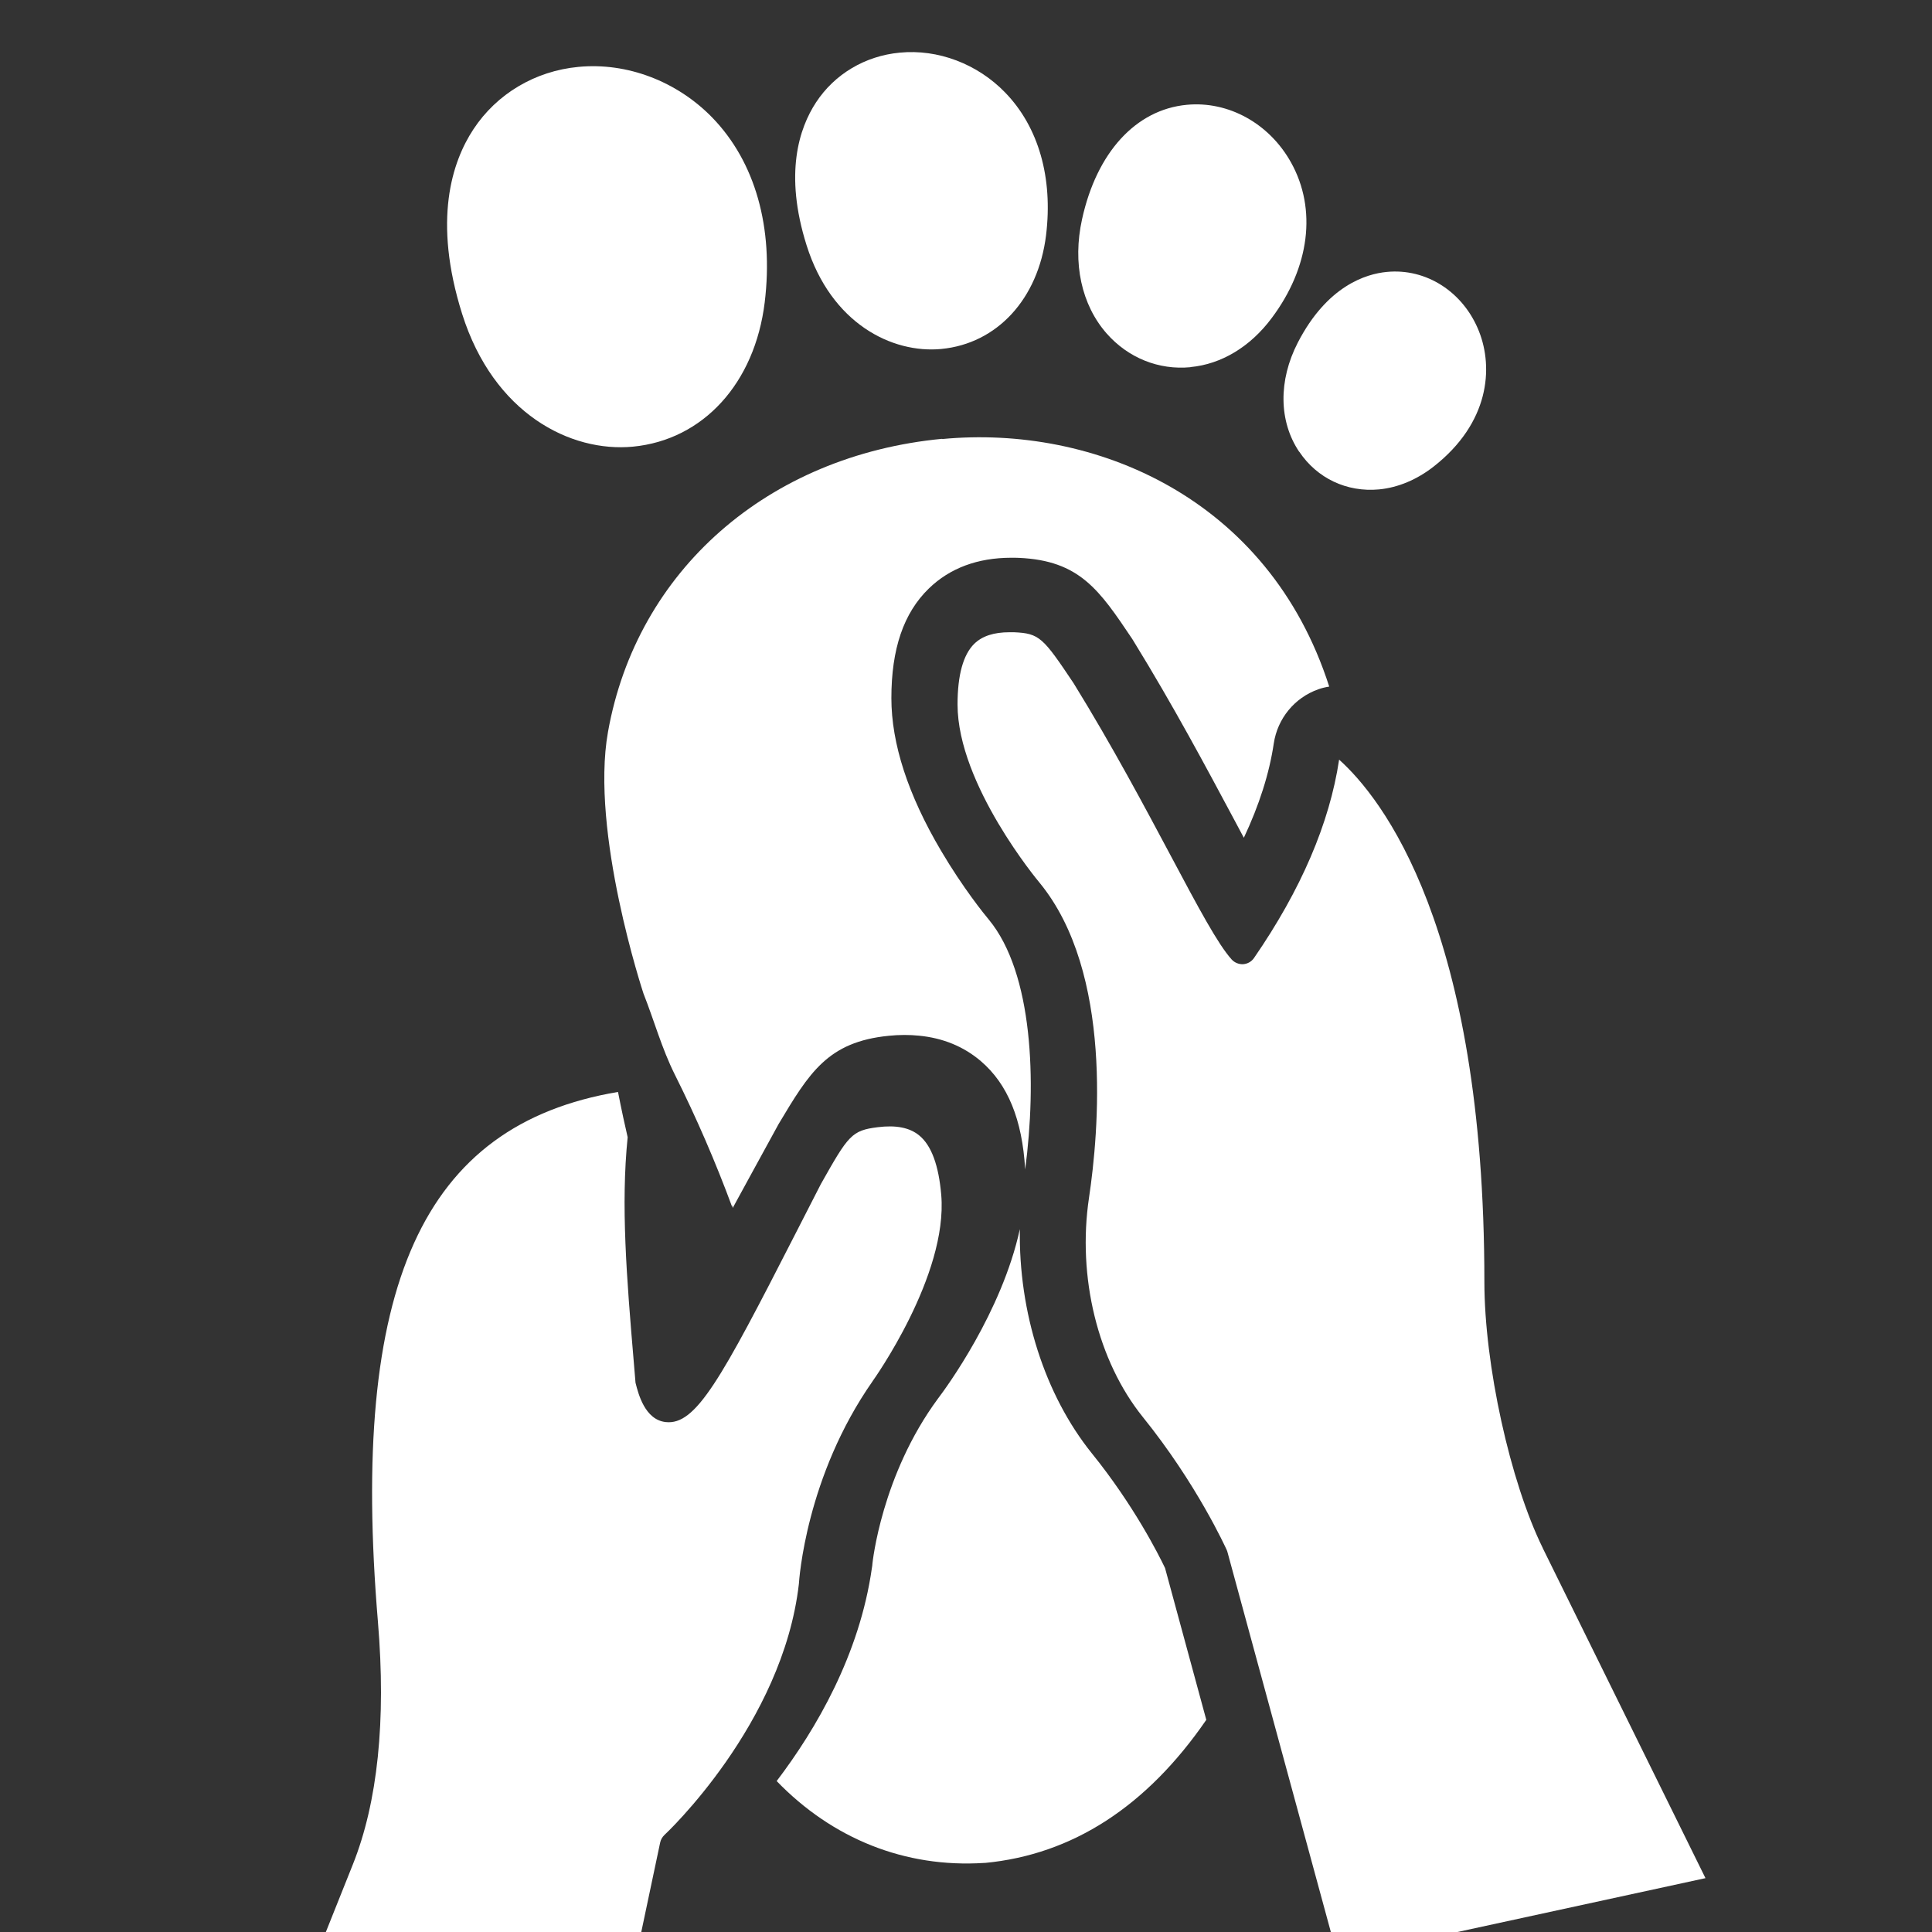
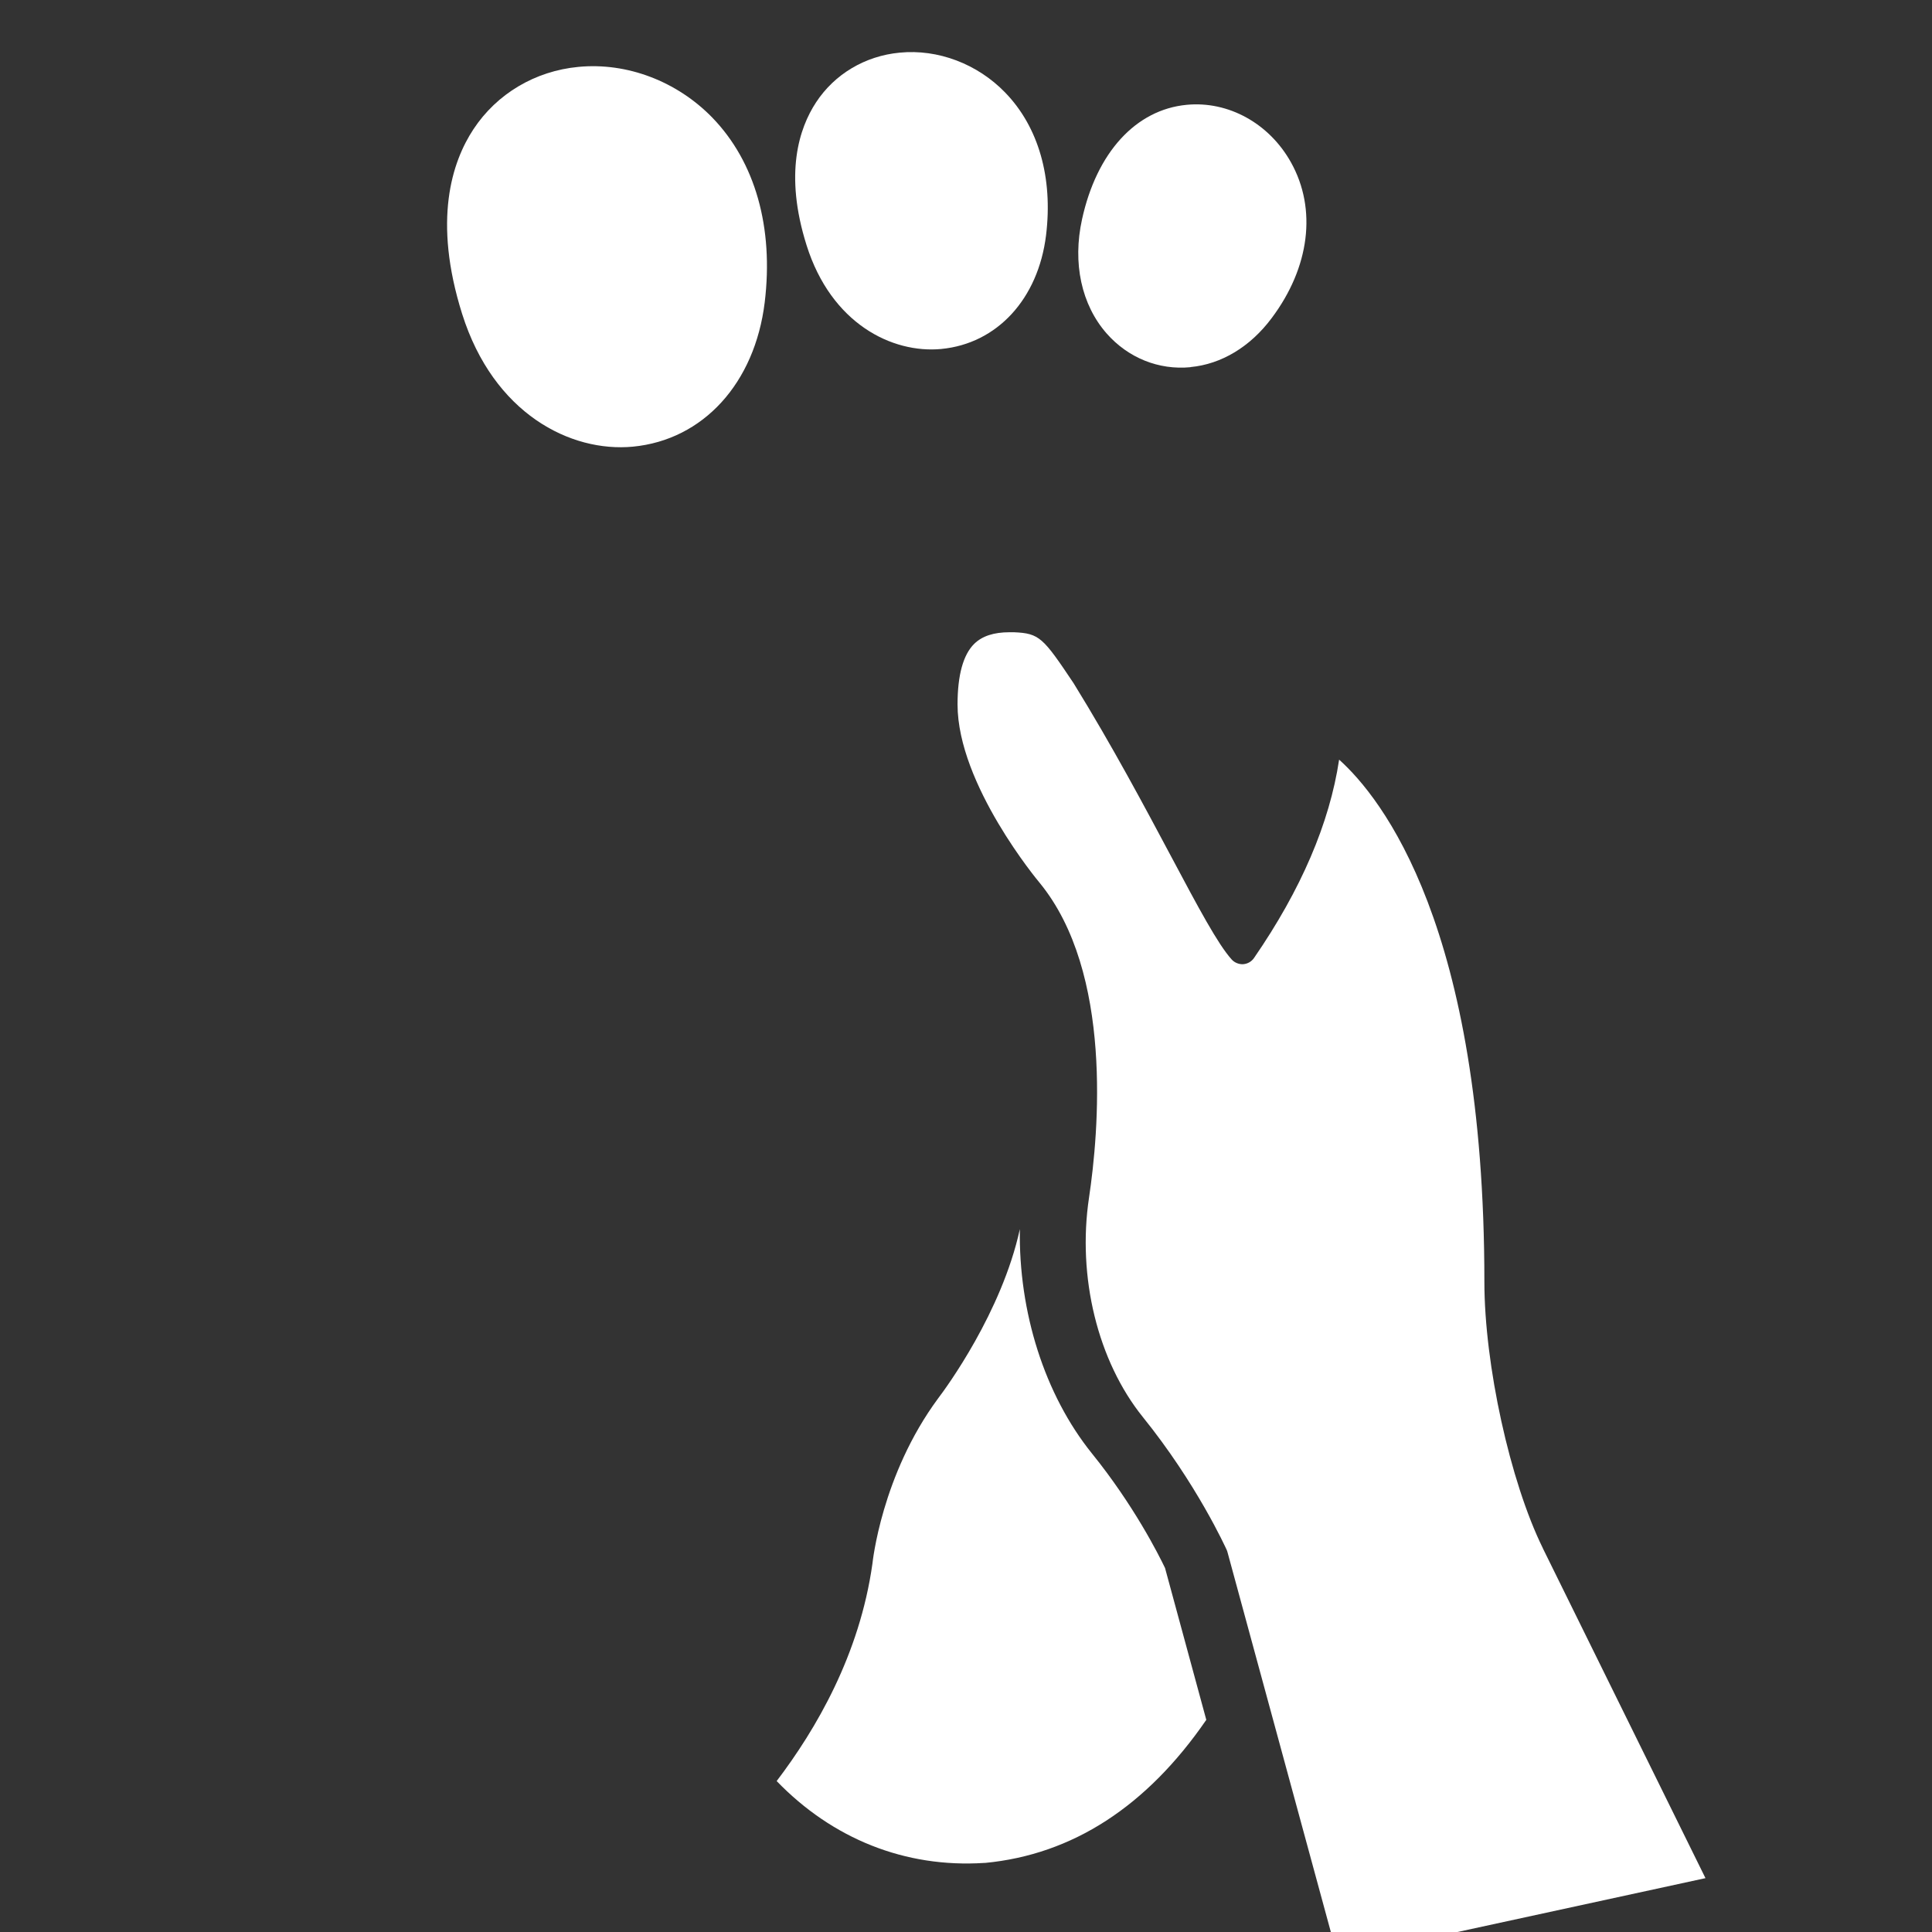
<svg xmlns="http://www.w3.org/2000/svg" width="32" height="32" viewBox="0 0 32 32" fill="none">
  <rect x="0" y="0" width="32" height="32" fill="#333333" stroke="none" />
  <g clip-path="url(#clip0_2548_11651)">
    <path d="M19.718 6.08C20.23 6.032 20.708 5.744 21.062 5.27C21.694 4.428 21.814 3.464 21.384 2.692C21.024 2.044 20.346 1.67 19.656 1.736C18.812 1.816 18.164 2.526 17.922 3.632C17.762 4.358 17.912 5.048 18.33 5.524C18.686 5.928 19.192 6.132 19.718 6.082V6.08Z" fill="white" />
-     <path d="M15.606 7.268C12.72 7.544 10.546 9.45 10.07 12.124C9.774 13.784 10.654 16.444 10.658 16.456C10.838 16.912 10.96 17.364 11.178 17.8C11.534 18.512 11.85 19.242 12.126 19.988C12.126 19.976 12.126 19.966 12.126 19.954C12.13 19.972 12.134 19.99 12.136 20.008C12.232 19.832 12.328 19.656 12.422 19.484L12.896 18.618C13.404 17.768 13.71 17.256 14.72 17.156C14.894 17.138 15.064 17.138 15.22 17.154C15.618 17.192 15.962 17.334 16.244 17.574C16.692 17.956 16.932 18.542 16.98 19.37C17.172 17.916 17.11 16.122 16.38 15.234C16.312 15.154 15.95 14.708 15.586 14.09C15.04 13.166 14.764 12.316 14.764 11.564C14.764 10.748 14.966 10.154 15.384 9.748C15.732 9.41 16.192 9.238 16.752 9.238C16.794 9.238 16.836 9.238 16.876 9.24C17.884 9.284 18.21 9.774 18.754 10.584L18.776 10.62C19.434 11.688 19.984 12.72 20.428 13.55C20.488 13.662 20.546 13.77 20.602 13.876C20.856 13.336 21.024 12.812 21.098 12.312C21.16 11.902 21.44 11.558 21.832 11.418C21.892 11.396 21.954 11.382 22.016 11.372C21.012 8.242 18.122 7.032 15.604 7.272L15.606 7.268Z" fill="white" />
-     <path d="M21.52 7.482C21.816 7.924 22.31 8.156 22.842 8.106C23.156 8.076 23.47 7.944 23.748 7.726C24.668 7.004 24.738 6.096 24.496 5.486C24.238 4.836 23.624 4.44 22.97 4.504C22.628 4.536 21.982 4.732 21.496 5.674C21.172 6.302 21.18 6.978 21.518 7.482H21.52Z" fill="white" />
-     <path d="M19.298 25.974C19.192 25.752 18.778 24.93 18.086 24.074C17.3 23.098 16.87 21.728 16.892 20.358C16.592 21.736 15.666 22.994 15.538 23.162C14.598 24.434 14.452 25.886 14.45 25.9C14.45 25.918 14.446 25.942 14.442 25.966C14.238 27.408 13.516 28.642 12.864 29.5C13.788 30.456 14.99 30.94 16.3 30.856C16.306 30.856 16.31 30.856 16.314 30.856C17.764 30.718 18.994 29.92 19.98 28.486L19.298 25.976V25.974Z" fill="white" />
+     <path d="M19.298 25.974C19.192 25.752 18.778 24.93 18.086 24.074C17.3 23.098 16.87 21.728 16.892 20.358C16.592 21.736 15.666 22.994 15.538 23.162C14.598 24.434 14.452 25.886 14.45 25.9C14.238 27.408 13.516 28.642 12.864 29.5C13.788 30.456 14.99 30.94 16.3 30.856C16.306 30.856 16.31 30.856 16.314 30.856C17.764 30.718 18.994 29.92 19.98 28.486L19.298 25.976V25.974Z" fill="white" />
    <path d="M15.59 5.78C16.514 5.692 17.196 4.952 17.326 3.896C17.442 2.944 17.202 2.104 16.65 1.534C16.19 1.058 15.536 0.81 14.902 0.872C14.33 0.926 13.824 1.226 13.516 1.696C13.238 2.12 12.984 2.874 13.36 4.064C13.768 5.358 14.774 5.858 15.592 5.78H15.59Z" fill="white" />
    <path d="M10.484 7.398C11.646 7.286 12.502 6.348 12.666 5.008C12.816 3.77 12.51 2.684 11.8 1.95C11.214 1.346 10.384 1.03 9.58 1.108C8.862 1.176 8.228 1.554 7.842 2.14C7.486 2.68 7.166 3.648 7.654 5.198C8.176 6.854 9.452 7.496 10.484 7.398Z" fill="white" />
-     <path d="M14.452 22.878C14.466 22.858 15.702 21.128 15.59 19.792C15.548 19.3 15.426 18.968 15.222 18.804C15.064 18.676 14.84 18.632 14.538 18.67C14.106 18.724 14.052 18.802 13.596 19.612C13.448 19.9 13.302 20.184 13.166 20.452C11.938 22.854 11.526 23.61 11.026 23.554C10.68 23.516 10.572 23.08 10.53 22.918C10.526 22.906 10.524 22.892 10.524 22.878L10.498 22.566C10.378 21.15 10.282 19.958 10.396 18.836C10.352 18.648 10.296 18.392 10.236 18.086C6.988 18.632 5.794 21.304 6.26 26.866C6.396 28.498 6.256 29.85 5.844 30.882L3.552 36.618L9.422 37.682L10.934 30.52C10.944 30.47 10.97 30.426 11.006 30.392C11.026 30.374 12.966 28.558 13.232 26.234C13.236 26.174 13.346 24.458 14.454 22.876L14.452 22.878Z" fill="white" />
    <path d="M25.554 25.642C25.012 24.542 24.586 22.604 24.586 21.23C24.586 15.348 22.882 13.212 22.18 12.582C22.022 13.634 21.55 14.736 20.77 15.868C20.728 15.928 20.664 15.964 20.592 15.97C20.522 15.974 20.45 15.946 20.402 15.894C20.172 15.64 19.848 15.032 19.4 14.19C18.964 13.372 18.424 12.356 17.782 11.316C17.276 10.56 17.218 10.49 16.794 10.472C16.768 10.472 16.744 10.472 16.72 10.472C16.462 10.472 16.27 10.534 16.138 10.662C15.954 10.842 15.86 11.18 15.86 11.668C15.86 12.996 17.204 14.604 17.218 14.62C18.44 16.108 18.198 18.762 18.038 19.834C17.84 21.15 18.182 22.544 18.93 23.472C19.82 24.574 20.3 25.632 20.32 25.676C20.324 25.688 20.33 25.7 20.332 25.712L22.16 32.43L28.248 31.108L25.554 25.644V25.642Z" fill="white" />
  </g>
  <defs>
    <clipPath id="clip0_2548_11651">
      <rect width="32" height="32" fill="white" />
    </clipPath>
  </defs>
</svg>